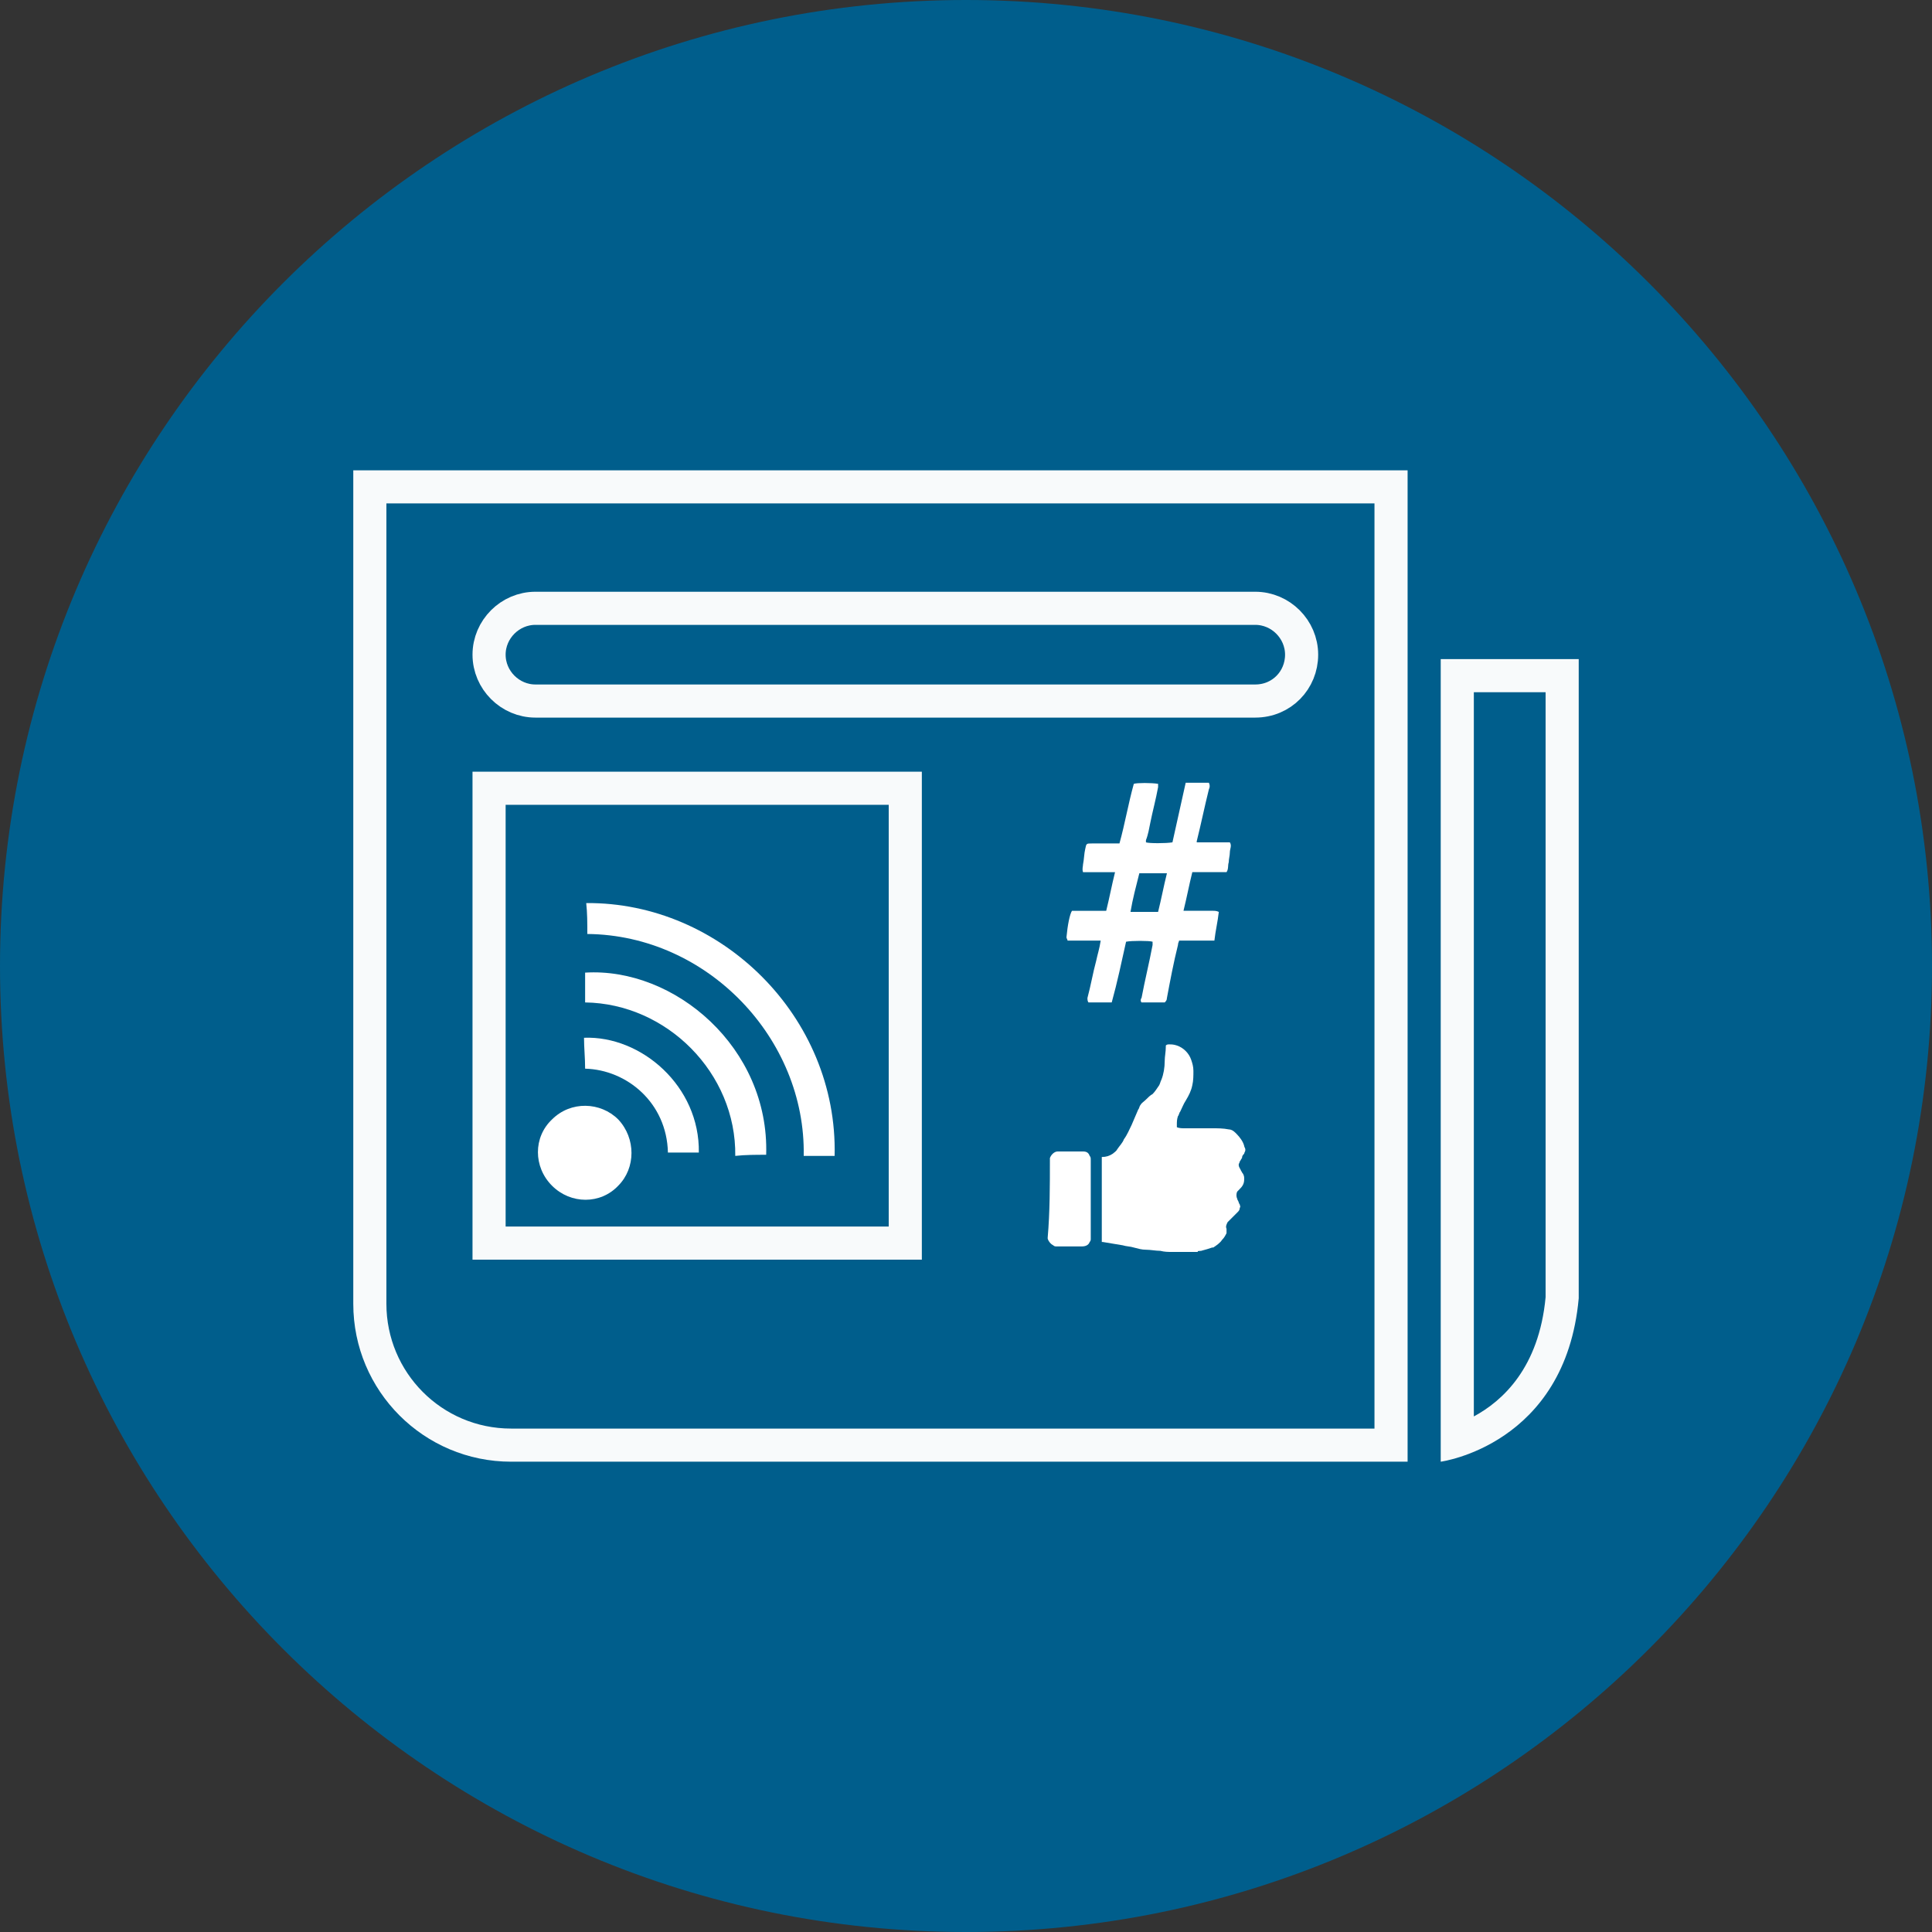
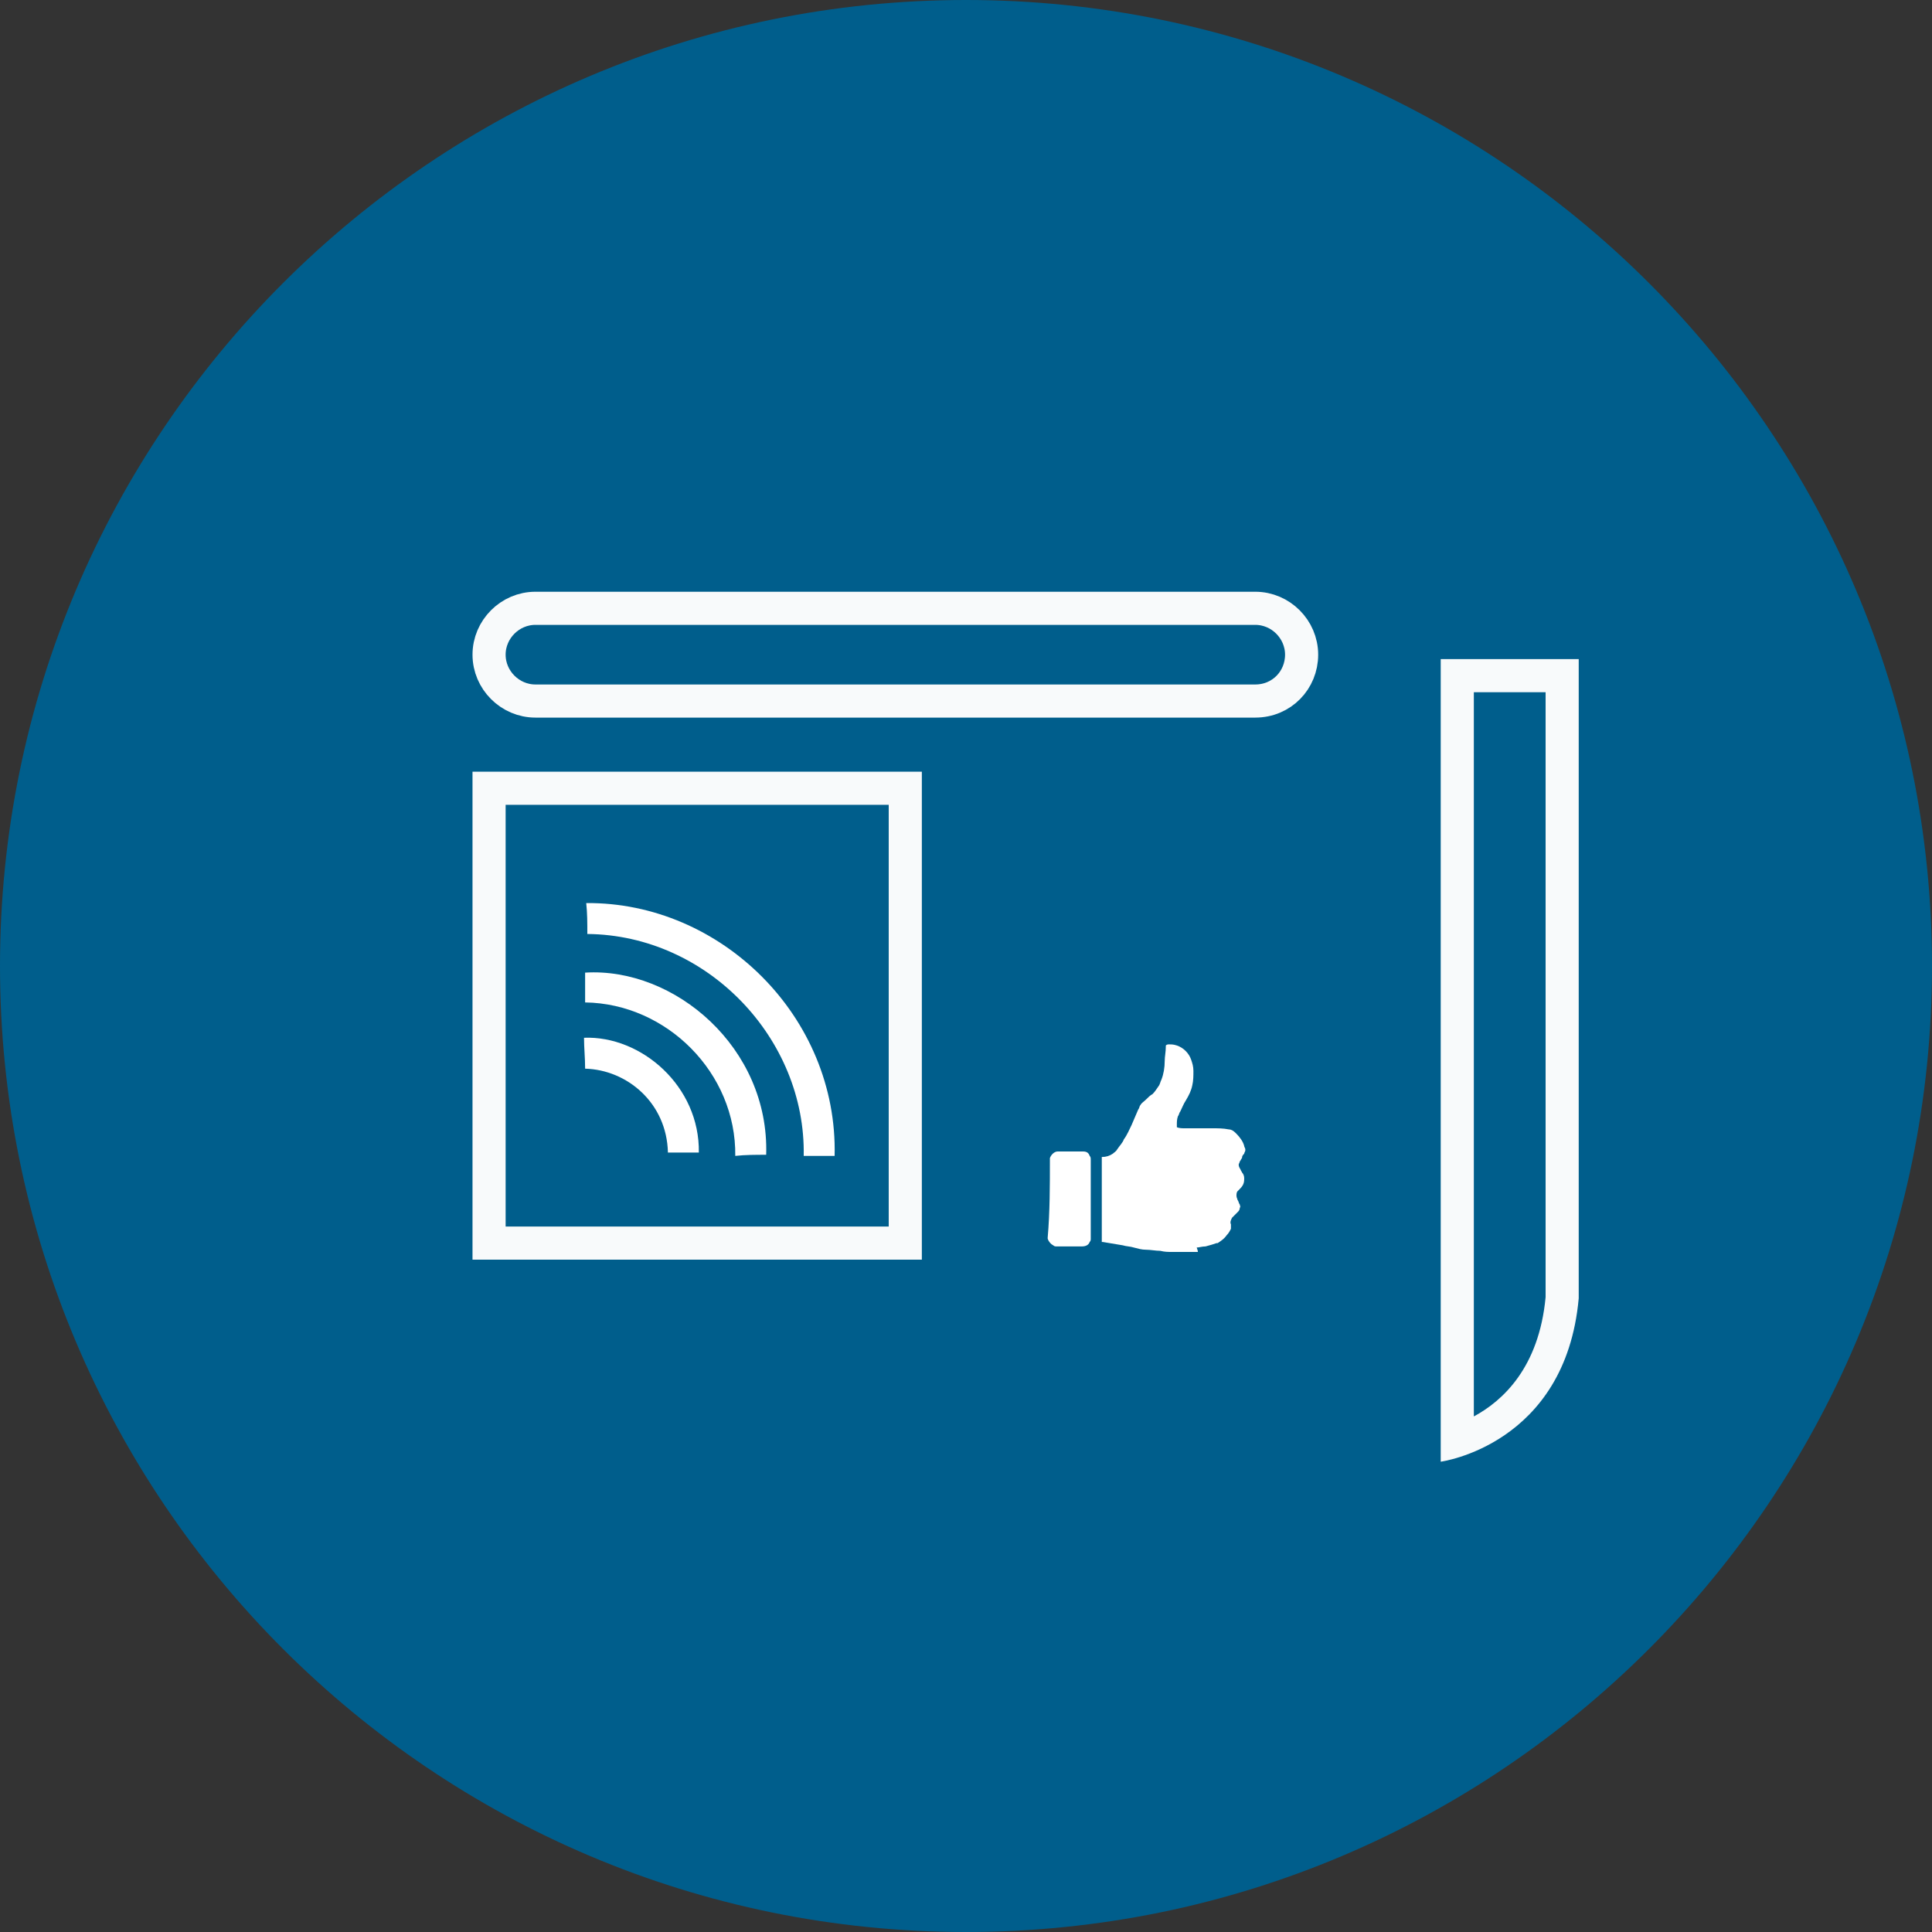
<svg xmlns="http://www.w3.org/2000/svg" version="1.1" id="Layer_1" x="0px" y="0px" width="175px" height="175px" viewBox="0 0 175 175" style="enable-background:new 0 0 175 175;" xml:space="preserve">
  <rect x="0" y="0" width="175" height="175" fill="#333333" stroke="none" />
  <style type="text/css">
	.st0{fill:#005E8C;}
	.st1{fill:#F8FAFB;}
	.st2{fill:none;stroke:#F8FAFB;stroke-width:3;stroke-miterlimit:10;}
	.st3{fill:#FFFFFF;}
</style>
  <g>
    <path class="st0" d="M87.5,175L87.5,175C39.2,175,0,135.8,0,87.5v0C0,39.2,39.2,0,87.5,0h0C135.8,0,175,39.2,175,87.5v0   C175,135.8,135.8,175,87.5,175z" />
    <g>
-       <path class="st1" d="M124.5,45.6v83.8H46.3c-6.3,0-11.3-5.1-11.3-11.3V45.6H124.5 M127.5,42.6H32v75.5c0,7.9,6.4,14.3,14.3,14.3    h81.2V42.6L127.5,42.6z" />
-     </g>
+       </g>
    <g>
      <path class="st1" d="M140,62.7v54.8c-0.6,6.4-3.9,9.4-6.5,10.8V62.7H140 M143,59.7h-12.5v72.7c0,0,11.3-1.5,12.5-14.8V59.7    L143,59.7z" />
    </g>
    <path class="st2" d="M113.7,63.5H48.5c-2.3,0-4.2-1.9-4.2-4.2v0c0-2.3,1.9-4.2,4.2-4.2h65.2c2.3,0,4.2,1.9,4.2,4.2v0   C117.9,61.6,116.1,63.5,113.7,63.5z" />
    <rect x="44.3" y="71.4" class="st2" width="37.7" height="41.2" />
    <g>
      <path class="st3" d="M53.1,81.8c12.2-0.1,22.8,10.3,22.5,22.9c-0.9,0-1.9,0-2.8,0c0.2-10.6-8.7-20-19.6-20.1    C53.2,83.6,53.2,82.7,53.1,81.8z" />
      <path class="st3" d="M69.4,104.6c-0.9,0-1.9,0-2.8,0.1c0.1-7.5-6.2-13.8-13.6-13.9c0-0.9,0-1.8,0-2.7    C61.1,87.6,69.7,94.9,69.4,104.6z" />
-       <path class="st3" d="M50,107.4c-1.7-1.7-1.7-4.4,0-6c1.7-1.7,4.4-1.6,6,0c1.6,1.7,1.6,4.4,0,6C54.4,109.1,51.7,109.1,50,107.4z" />
      <path class="st3" d="M53,96.8c0-1-0.1-1.9-0.1-2.8c5.2-0.2,10.5,4.4,10.4,10.4c-0.9,0-1.9,0-2.8,0C60.4,99.9,56.8,96.9,53,96.8z" />
    </g>
    <g>
-       <path class="st3" d="M99.7,85.2c-1,0-2,0-3,0c0-0.1-0.1-0.2-0.1-0.3c0.1-1.1,0.3-2.1,0.5-2.4c1,0,2,0,3.1,0    c0.3-1.2,0.5-2.3,0.8-3.5c-0.2,0-0.3,0-0.4,0c-0.7,0-1.4,0-2.1,0c-0.1,0-0.3,0-0.4,0c-0.1-0.3,0-0.5,0-0.7c0.1-0.5,0.1-1,0.2-1.4    c0.1-0.5,0.1-0.5,0.6-0.5c0.7,0,1.4,0,2.1,0c0.1,0,0.3,0,0.4,0c0.5-1.8,0.8-3.6,1.3-5.4c0.3-0.1,1.6-0.1,2.2,0c0,0.1,0,0.2,0,0.3    c-0.2,1.1-0.5,2.2-0.7,3.2c-0.1,0.5-0.2,1.1-0.4,1.6c0,0.1,0,0.1,0,0.2c0.3,0.1,1.8,0.1,2.4,0c0.2-0.9,0.4-1.8,0.6-2.7    c0.2-0.9,0.4-1.8,0.6-2.7c0.7,0,1.4,0,2.1,0c0.1,0.2,0.1,0.4,0,0.6c-0.4,1.6-0.7,3.1-1.1,4.7c0,0,0,0.1,0,0.1c0.1,0,0.2,0,0.3,0    c0.8,0,1.5,0,2.3,0c0.1,0,0.3,0,0.4,0c0.2,0.3,0,0.6,0,0.9c0,0.3-0.1,0.6-0.1,0.9c-0.1,0.3,0,0.6-0.2,0.9c-1,0-2,0-3.1,0    c-0.3,1.2-0.5,2.3-0.8,3.5c0.2,0,0.3,0,0.4,0c0.8,0,1.6,0,2.3,0c0.1,0,0.3,0,0.5,0.1c-0.1,0.9-0.3,1.7-0.4,2.6c-1.1,0-2.1,0-3.2,0    c0,0.1-0.1,0.2-0.1,0.4c-0.4,1.6-0.7,3.2-1,4.8c0,0.2-0.1,0.3-0.2,0.4c-0.7,0-1.4,0-2.1,0c-0.1-0.1-0.1-0.3,0-0.4    c0.3-1.6,0.7-3.2,1-4.8c0-0.1,0-0.2,0-0.3c-0.3-0.1-1.9-0.1-2.4,0c-0.4,1.8-0.8,3.7-1.3,5.5c-0.8,0-1.4,0-2.1,0    c-0.1-0.1-0.1-0.3-0.1-0.4c0.3-1.1,0.5-2.3,0.8-3.4C99.4,86.5,99.6,85.9,99.7,85.2z M104.9,82.6c0.3-1.2,0.5-2.3,0.8-3.5    c-0.8,0-1.6,0-2.5,0c-0.3,1.2-0.6,2.3-0.8,3.5C103.3,82.6,104.1,82.6,104.9,82.6z" />
-     </g>
+       </g>
    <g>
-       <path class="st3" d="M108.5,113.4c-0.4,0-0.8,0-1.2,0c0,0-0.1,0-0.1,0c-0.3,0-0.7,0-1,0c-0.4,0-0.7,0-1.1-0.1    c-0.4,0-0.9-0.1-1.3-0.1c-0.4,0-0.7-0.1-1.1-0.2c-0.3-0.1-0.7-0.1-1-0.2c-0.6-0.1-1.2-0.2-1.8-0.3c0,0,0,0-0.1,0    c0-2.6,0-5.1,0-7.7c0.4,0,0.7-0.1,1-0.3c0.1-0.1,0.3-0.2,0.4-0.4c0.2-0.3,0.5-0.6,0.6-0.9c0.3-0.4,0.5-0.9,0.7-1.3    c0.2-0.5,0.4-0.9,0.6-1.4c0.1-0.1,0.1-0.3,0.2-0.4c0.1-0.2,0.3-0.3,0.5-0.5c0.2-0.2,0.4-0.4,0.6-0.5c0.2-0.2,0.4-0.5,0.6-0.8    c0.1-0.2,0.1-0.3,0.2-0.5c0.2-0.5,0.3-1.1,0.3-1.7c0-0.4,0.1-0.8,0.1-1.3c0,0,0-0.1,0-0.1c0.1-0.1,0.2-0.1,0.3-0.1    c0.2,0,0.4,0,0.7,0.1c0.6,0.2,1.1,0.7,1.3,1.3c0.1,0.3,0.2,0.6,0.2,1c0,0.4,0,0.9-0.1,1.3c-0.1,0.5-0.3,0.9-0.6,1.4    c-0.2,0.3-0.3,0.6-0.5,1c-0.1,0.1-0.1,0.3-0.2,0.4c-0.1,0.3-0.1,0.5-0.1,0.8c0,0.1,0,0.2,0,0.2c0,0,0,0,0,0    c0.2,0.1,0.5,0.1,0.7,0.1c0.3,0,0.6,0,0.9,0c0.1,0,0.3,0,0.4,0c0.4,0,0.8,0,1.2,0c0.5,0,1,0,1.5,0.1c0.2,0,0.4,0.1,0.6,0.3    c0,0,0.1,0.1,0.1,0.1c0.3,0.3,0.6,0.7,0.7,1.1c0,0.1,0.1,0.2,0.1,0.3c0,0,0,0.1,0,0.1c0,0,0,0,0,0c0,0.1-0.1,0.2-0.1,0.3    c-0.1,0.1-0.2,0.2-0.2,0.4c-0.1,0.1-0.1,0.2-0.2,0.3c0,0.1-0.1,0.2-0.1,0.3c0,0.2,0.1,0.3,0.2,0.5c0,0.1,0.1,0.1,0.1,0.2    c0.1,0.1,0.2,0.3,0.2,0.5c0,0.2,0,0.4-0.1,0.6c-0.1,0.2-0.2,0.3-0.4,0.5c0,0-0.1,0.1-0.1,0.1c-0.1,0.1-0.1,0.3-0.1,0.4    c0,0.2,0.1,0.3,0.1,0.4c0.1,0.1,0.1,0.3,0.2,0.4c0,0.1,0.1,0.2,0,0.3c0,0.2-0.1,0.3-0.2,0.4c-0.2,0.2-0.3,0.3-0.5,0.5    c-0.1,0.1-0.3,0.3-0.4,0.4c-0.1,0.2-0.2,0.4-0.1,0.6c0,0.1,0,0.3,0,0.4c-0.1,0.2-0.2,0.4-0.4,0.6c-0.2,0.3-0.5,0.5-0.8,0.7    c0,0,0,0-0.1,0c-0.3,0.1-0.6,0.2-1,0.3c-0.3,0-0.6,0.1-0.8,0.1C108.5,113.3,108.5,113.3,108.5,113.4z" />
+       <path class="st3" d="M108.5,113.4c-0.4,0-0.8,0-1.2,0c0,0-0.1,0-0.1,0c-0.3,0-0.7,0-1,0c-0.4,0-0.7,0-1.1-0.1    c-0.4,0-0.9-0.1-1.3-0.1c-0.4,0-0.7-0.1-1.1-0.2c-0.3-0.1-0.7-0.1-1-0.2c-0.6-0.1-1.2-0.2-1.8-0.3c0,0,0,0-0.1,0    c0-2.6,0-5.1,0-7.7c0.4,0,0.7-0.1,1-0.3c0.1-0.1,0.3-0.2,0.4-0.4c0.2-0.3,0.5-0.6,0.6-0.9c0.3-0.4,0.5-0.9,0.7-1.3    c0.2-0.5,0.4-0.9,0.6-1.4c0.1-0.1,0.1-0.3,0.2-0.4c0.1-0.2,0.3-0.3,0.5-0.5c0.2-0.2,0.4-0.4,0.6-0.5c0.2-0.2,0.4-0.5,0.6-0.8    c0.1-0.2,0.1-0.3,0.2-0.5c0.2-0.5,0.3-1.1,0.3-1.7c0-0.4,0.1-0.8,0.1-1.3c0,0,0-0.1,0-0.1c0.1-0.1,0.2-0.1,0.3-0.1    c0.2,0,0.4,0,0.7,0.1c0.6,0.2,1.1,0.7,1.3,1.3c0.1,0.3,0.2,0.6,0.2,1c0,0.4,0,0.9-0.1,1.3c-0.1,0.5-0.3,0.9-0.6,1.4    c-0.2,0.3-0.3,0.6-0.5,1c-0.1,0.1-0.1,0.3-0.2,0.4c-0.1,0.3-0.1,0.5-0.1,0.8c0,0.1,0,0.2,0,0.2c0,0,0,0,0,0    c0.2,0.1,0.5,0.1,0.7,0.1c0.3,0,0.6,0,0.9,0c0.1,0,0.3,0,0.4,0c0.4,0,0.8,0,1.2,0c0.5,0,1,0,1.5,0.1c0.2,0,0.4,0.1,0.6,0.3    c0,0,0.1,0.1,0.1,0.1c0.3,0.3,0.6,0.7,0.7,1.1c0,0.1,0.1,0.2,0.1,0.3c0,0,0,0.1,0,0.1c0,0,0,0,0,0c0,0.1-0.1,0.2-0.1,0.3    c-0.1,0.1-0.2,0.2-0.2,0.4c-0.1,0.1-0.1,0.2-0.2,0.3c0,0.1-0.1,0.2-0.1,0.3c0,0.2,0.1,0.3,0.2,0.5c0,0.1,0.1,0.1,0.1,0.2    c0.1,0.1,0.2,0.3,0.2,0.5c0,0.2,0,0.4-0.1,0.6c-0.1,0.2-0.2,0.3-0.4,0.5c0,0-0.1,0.1-0.1,0.1c-0.1,0.1-0.1,0.3-0.1,0.4    c0,0.2,0.1,0.3,0.1,0.4c0.1,0.1,0.1,0.3,0.2,0.4c0,0.1,0.1,0.2,0,0.3c0,0.2-0.1,0.3-0.2,0.4c-0.2,0.2-0.3,0.3-0.5,0.5    c-0.1,0.2-0.2,0.4-0.1,0.6c0,0.1,0,0.3,0,0.4c-0.1,0.2-0.2,0.4-0.4,0.6c-0.2,0.3-0.5,0.5-0.8,0.7    c0,0,0,0-0.1,0c-0.3,0.1-0.6,0.2-1,0.3c-0.3,0-0.6,0.1-0.8,0.1C108.5,113.3,108.5,113.3,108.5,113.4z" />
      <path class="st3" d="M95.1,105c0,0,0-0.1,0-0.1c0.1-0.3,0.4-0.6,0.7-0.6c0.1,0,0.3,0,0.4,0c0.6,0,1.2,0,1.9,0    c0.3,0,0.5,0.1,0.6,0.4c0.1,0.1,0.1,0.2,0.1,0.4c0,0,0,0,0,0c0,2.4,0,4.7,0,7.1c0,0.1,0,0.2-0.1,0.3c-0.1,0.3-0.4,0.4-0.7,0.4    c-0.1,0-0.2,0-0.4,0c-0.6,0-1.2,0-1.9,0c-0.1,0-0.2,0-0.3-0.1c-0.2-0.1-0.4-0.3-0.5-0.6c0,0,0-0.1,0-0.1    C95.1,109.8,95.1,107.4,95.1,105z" />
    </g>
  </g>
</svg>